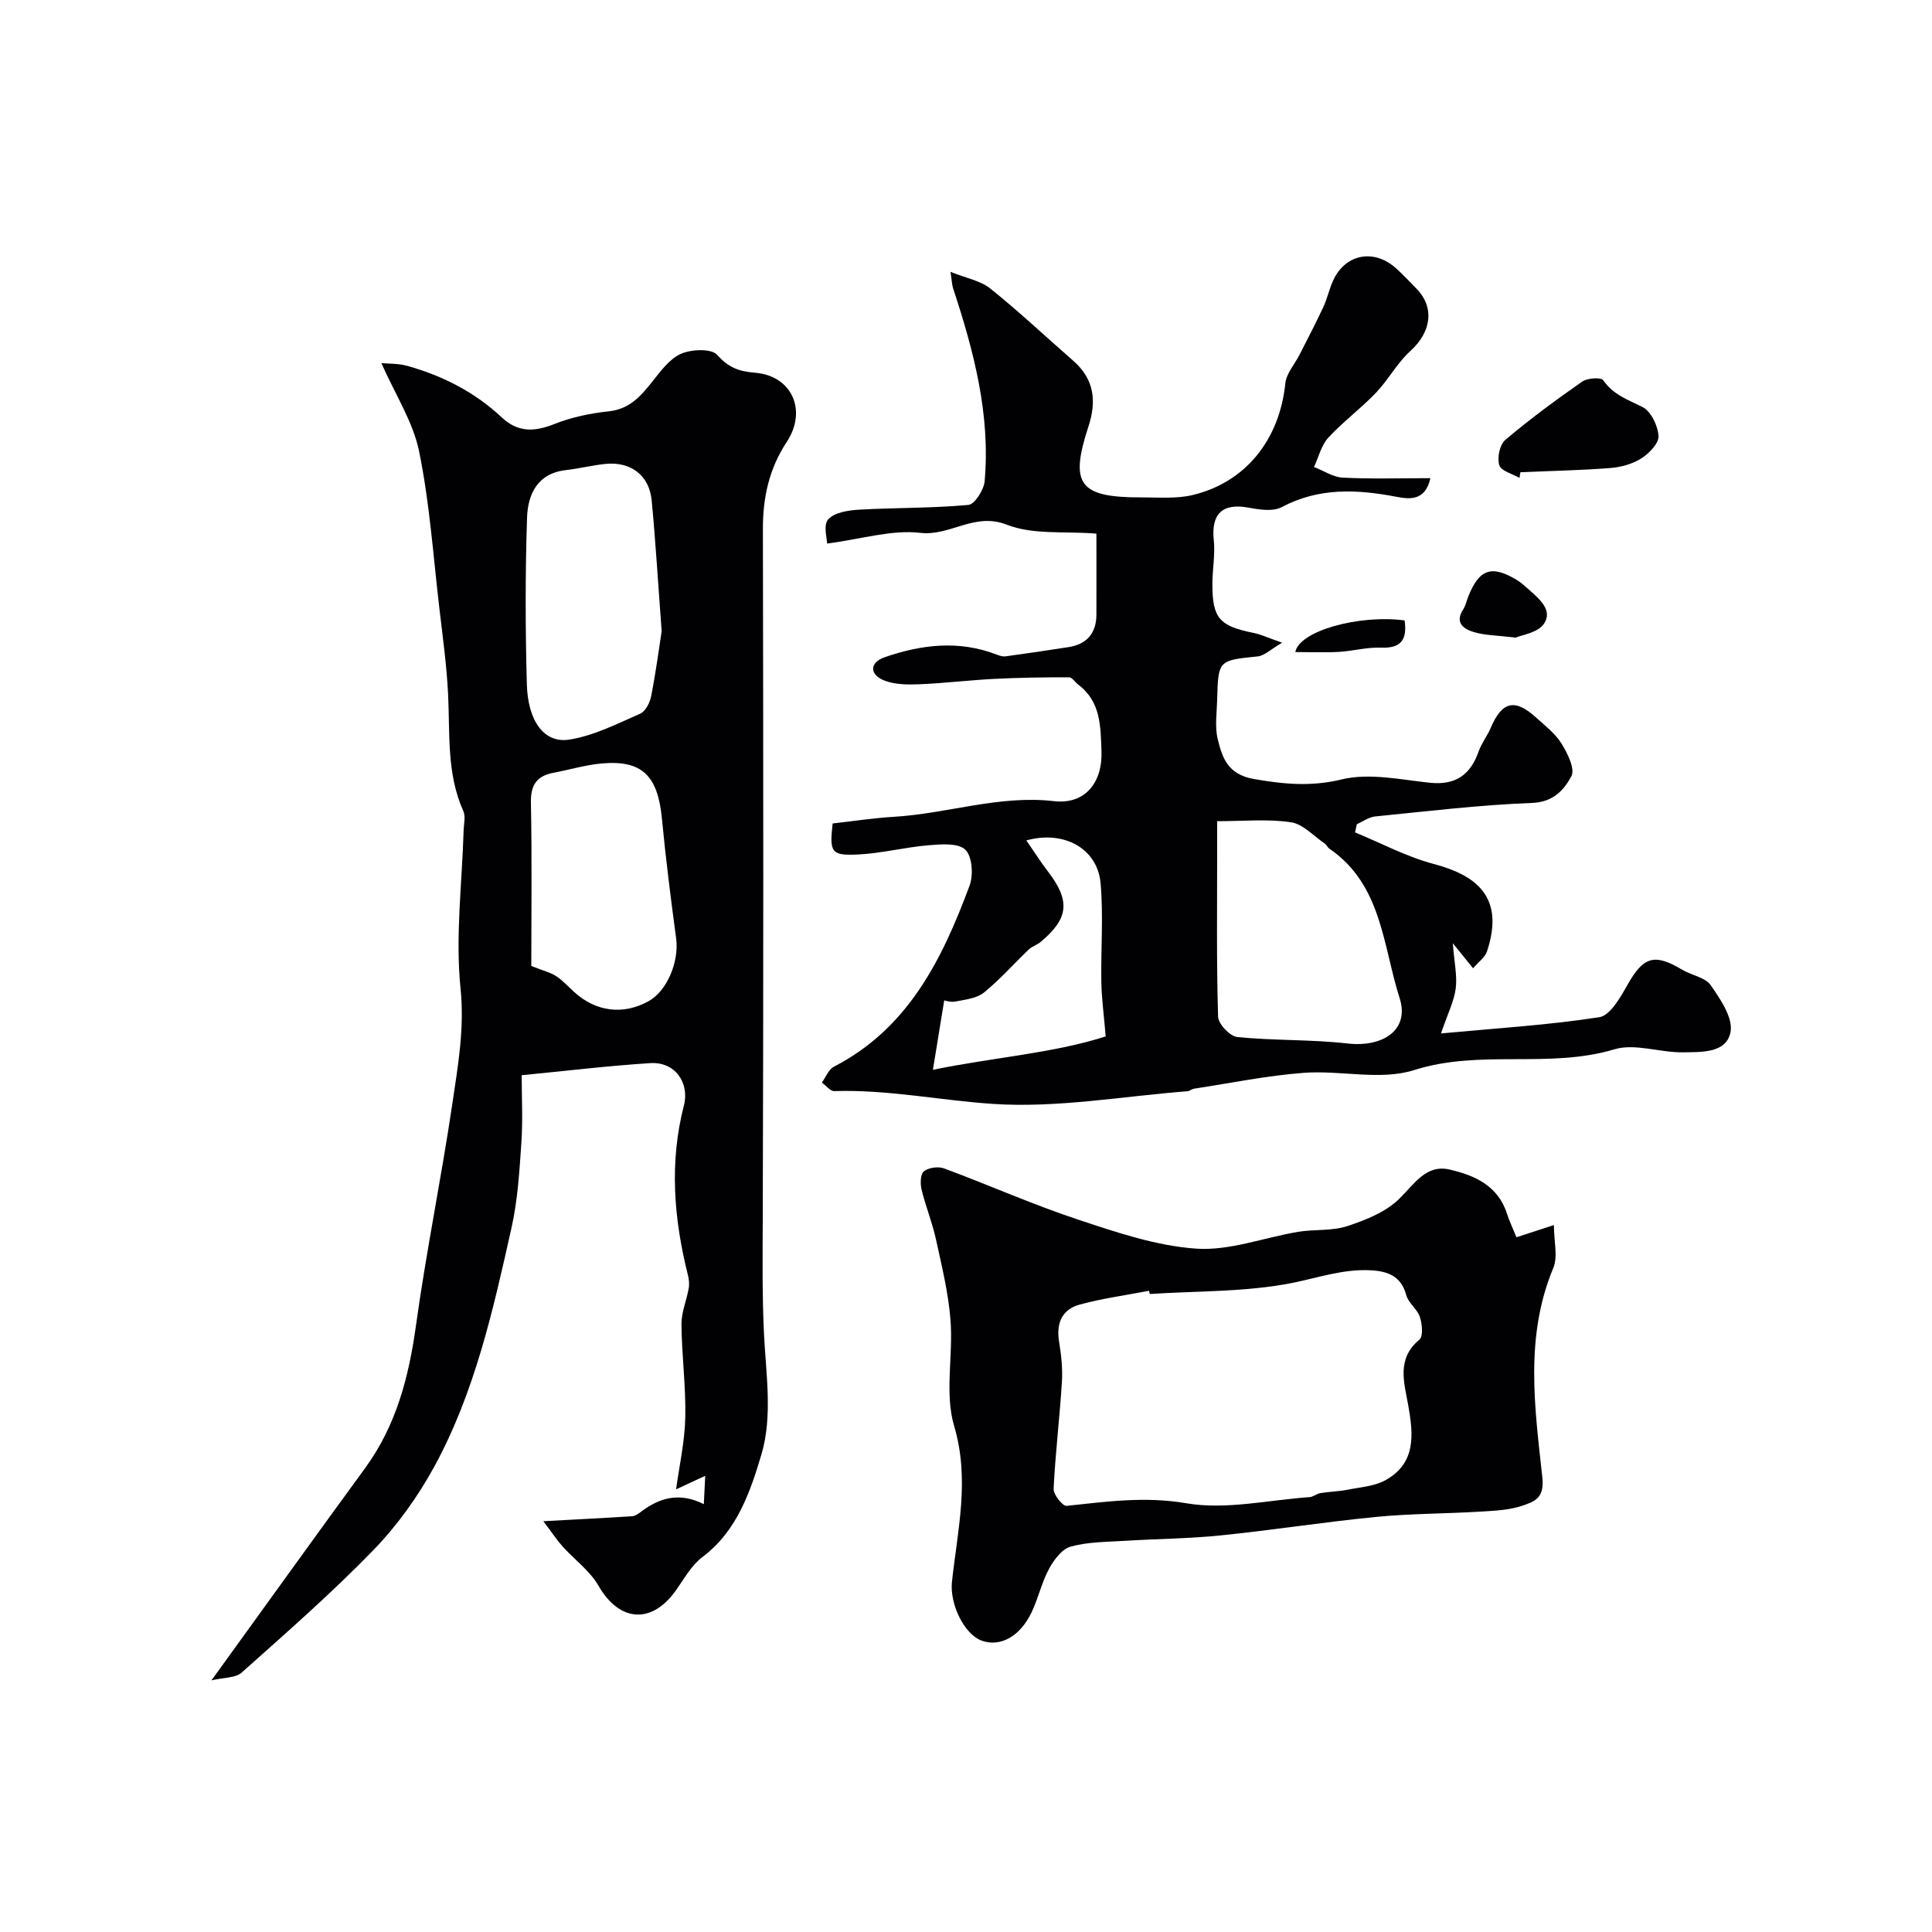
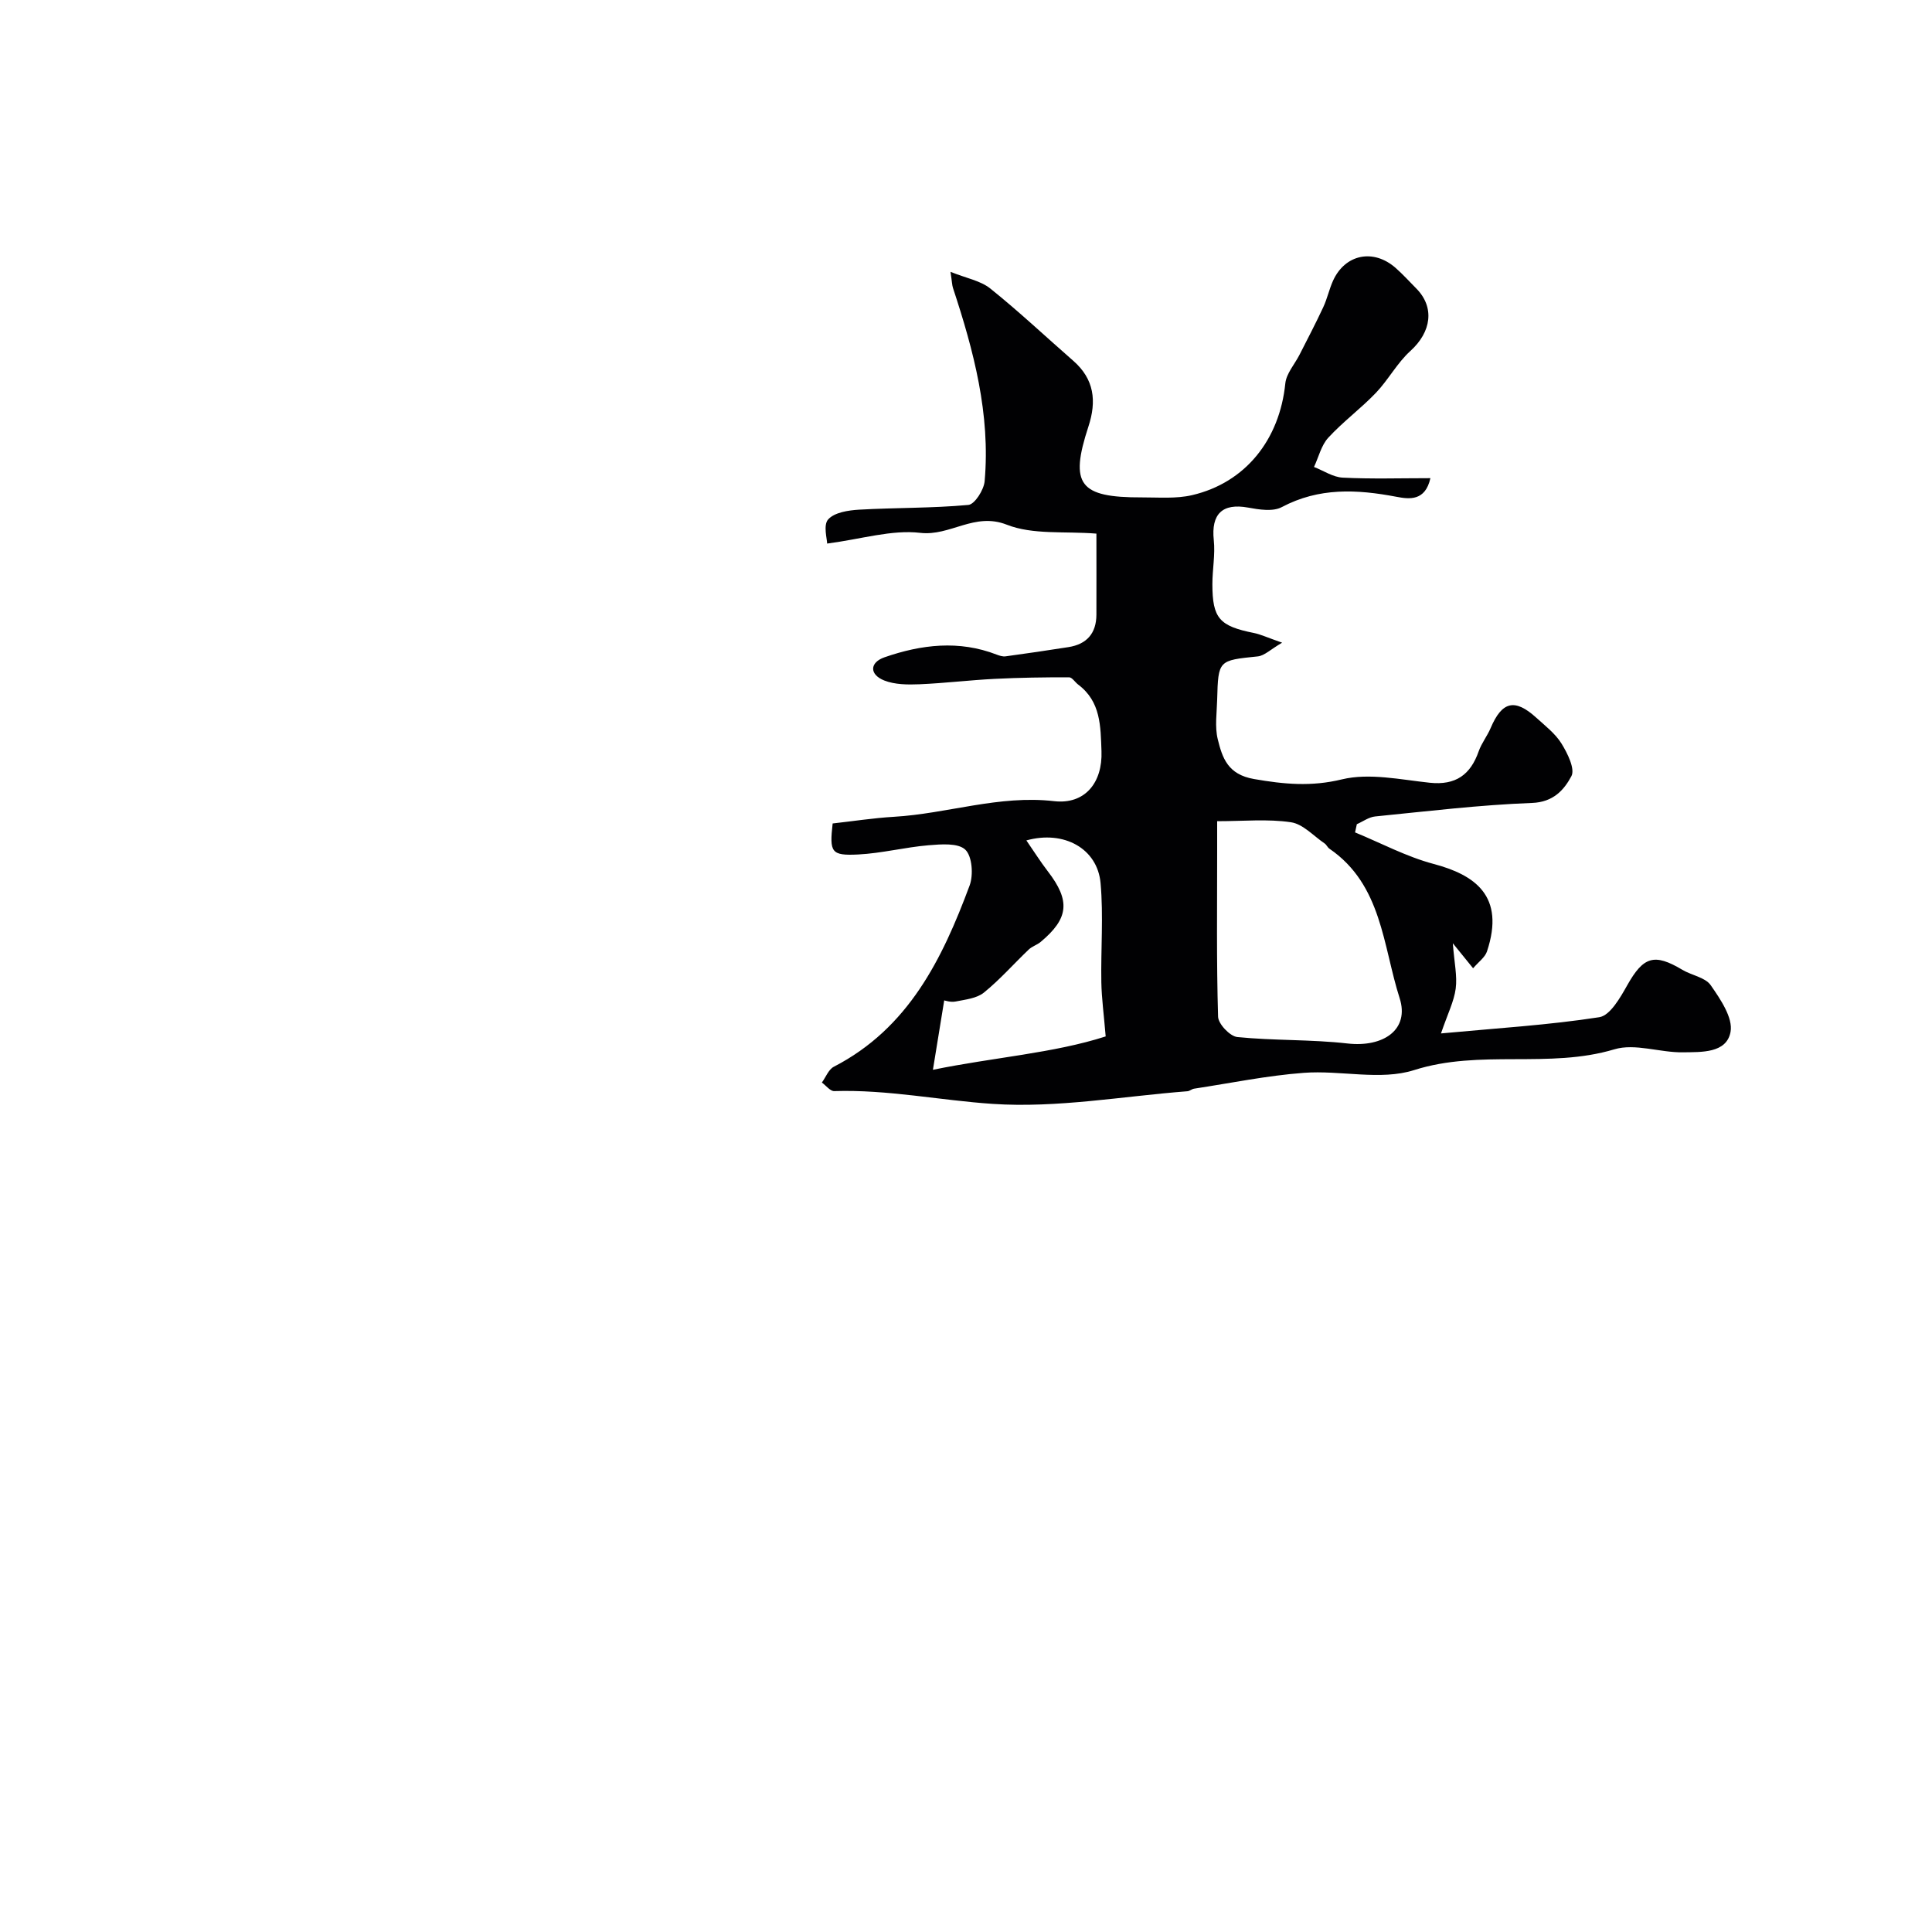
<svg xmlns="http://www.w3.org/2000/svg" enable-background="new 0 0 400 400" viewBox="0 0 400 400">
  <g fill="#010103">
-     <path d="m43.78 347.9c11.28-15.59 21.47-29.79 31.79-43.91 6.46-8.84 9.07-18.87 10.55-29.56 2.13-15.35 5.26-30.56 7.53-45.9 1.16-7.86 2.55-15.58 1.7-23.86-1.1-10.79.32-21.83.64-32.77.04-1.33.43-2.86-.06-3.97-3.5-7.79-2.75-16.06-3.16-24.24-.29-5.89-1.1-11.76-1.79-17.63-1.28-10.89-2.02-21.9-4.21-32.61-1.25-6.12-4.93-11.75-7.81-18.27 1.49.14 3.49.05 5.33.56 7.33 2.04 13.99 5.43 19.58 10.67 3.36 3.15 6.77 3.02 10.88 1.39 3.56-1.42 7.47-2.23 11.29-2.64 4.3-.46 6.62-3.13 9.02-6.16 1.73-2.17 3.57-4.72 5.95-5.76 2.16-.94 6.28-1.11 7.47.23 2.33 2.61 4.46 3.43 7.85 3.7 7.6.61 10.86 7.79 6.56 14.32-3.67 5.58-4.95 11.5-4.94 18.06.09 47.5.13 94.99-.03 142.49-.03 8.15-.14 16.23.27 24.39.41 8.06 1.79 16.87-.54 24.68-2.3 7.71-5.04 15.87-12.22 21.26-2.26 1.7-3.77 4.47-5.46 6.86-5.03 7.14-11.75 6.59-16.05-.91-1.79-3.11-4.97-5.4-7.44-8.14-1.14-1.26-2.07-2.7-3.99-5.23 7.24-.39 12.81-.67 18.38-1.03.6-.04 1.23-.46 1.74-.85 3.88-2.98 8.06-4.2 13.11-1.65.1-2.07.17-3.49.29-5.87-2.61 1.21-4.62 2.15-6.03 2.8.65-4.83 1.79-9.83 1.9-14.86.14-6.42-.73-12.86-.79-19.3-.02-2.48 1.06-4.96 1.5-7.46.16-.89.05-1.88-.17-2.77-2.92-11.63-3.86-23.31-.83-35.06 1.22-4.73-1.84-9.11-6.93-8.79-8.68.54-17.34 1.6-26.65 2.5 0 4.5.26 9.3-.07 14.06-.4 5.87-.76 11.83-2.04 17.54-3.79 16.95-7.58 34.01-15.97 49.41-3.41 6.25-7.72 12.26-12.67 17.36-8.63 8.89-18 17.08-27.26 25.34-1.27 1.11-3.68.97-6.22 1.58zm93.21-217.23c-.78-10.39-1.27-18.75-2.07-27.08-.5-5.14-4.27-8.03-9.47-7.55-2.75.26-5.46.97-8.22 1.28-5.97.66-7.95 5.01-8.11 9.87-.38 11.49-.36 23.01-.04 34.51.22 7.64 3.6 12.23 8.75 11.43 5.07-.78 9.93-3.28 14.72-5.37 1.1-.48 2.01-2.3 2.27-3.64 1-5.13 1.69-10.31 2.17-13.45zm-26.99 69.33c2.53 1 3.98 1.34 5.16 2.11 1.37.89 2.49 2.16 3.71 3.27 4.51 4.11 10.13 4.81 15.38 1.92 3.88-2.13 6.39-8.21 5.73-13.08-1.11-8.24-2.15-16.49-2.94-24.76-.85-8.85-4.09-12.12-12.39-11.4-3.37.29-6.68 1.3-10.03 1.93-3.47.65-4.78 2.5-4.7 6.19.23 11.4.08 22.8.08 33.82z" />
    <path d="m227 110.48c-6.59-.53-13.15.28-18.56-1.85-6.72-2.64-11.69 2.42-17.92 1.69-5.89-.69-12.09 1.28-19.27 2.22 0-.93-.85-3.84.22-5.01 1.31-1.45 4.18-1.88 6.42-2.01 7.53-.43 15.1-.29 22.6-.98 1.31-.12 3.22-3.12 3.37-4.92 1.22-13.84-2.26-26.99-6.55-39.98-.2-.6-.2-1.27-.52-3.36 3.29 1.33 6.23 1.83 8.26 3.47 5.91 4.74 11.44 9.95 17.15 14.94 4.36 3.81 4.88 8.35 3.14 13.64-3.94 12.01-1.87 14.69 11.08 14.65 3.48-.01 7.09.31 10.41-.47 11.06-2.59 18.1-11.51 19.28-23.12.21-2.07 1.94-3.97 2.95-5.96 1.66-3.27 3.37-6.52 4.91-9.84.82-1.75 1.22-3.7 2.02-5.47 2.49-5.5 8.37-6.7 12.97-2.64 1.5 1.32 2.84 2.81 4.25 4.23 3.88 3.91 3.14 9.02-1.2 12.95-2.75 2.49-4.57 5.98-7.15 8.68-3.12 3.26-6.81 5.97-9.86 9.29-1.45 1.58-1.99 4.01-2.95 6.05 1.98.77 3.93 2.11 5.95 2.21 5.92.3 11.86.11 18.15.11-1.07 4.8-4.39 4.36-7.05 3.85-8.16-1.55-16.01-1.95-23.72 2.14-1.84.98-4.7.52-6.98.1-5.31-.97-7.67 1.32-7.1 6.73.32 3-.29 6.09-.29 9.14.01 7.07 1.46 8.66 8.58 10.09 1.41.28 2.75.93 5.86 2.01-2.39 1.39-3.66 2.7-5.04 2.84-8.16.84-8.19.75-8.41 8.98-.07 2.73-.51 5.58.12 8.16.95 3.88 2.08 7.31 7.51 8.25 6.22 1.08 11.81 1.62 18.2.07 5.69-1.37 12.14.06 18.2.7 5.35.56 8.42-1.65 10.12-6.52.59-1.68 1.77-3.15 2.47-4.8 2.35-5.54 5-6.2 9.47-2.13 1.85 1.68 3.93 3.28 5.21 5.35 1.24 2.01 2.84 5.24 2.04 6.74-1.51 2.82-3.72 5.38-8.16 5.54-10.85.41-21.66 1.72-32.48 2.8-1.3.13-2.52 1.05-3.78 1.6-.12.57-.25 1.13-.37 1.7 5.4 2.22 10.64 5.03 16.23 6.52 8.53 2.26 14.92 6.59 11.08 18.13-.41 1.23-1.75 2.16-2.87 3.48-1.33-1.64-2.3-2.83-4.2-5.18.31 4.07.94 6.79.6 9.38-.35 2.65-1.64 5.17-3.05 9.29 11.65-1.09 22.29-1.73 32.78-3.36 2.24-.35 4.34-4.05 5.78-6.61 3.34-5.93 5.57-6.69 11.4-3.21 1.93 1.16 4.74 1.56 5.88 3.19 2.01 2.89 4.65 6.76 4.11 9.68-.83 4.45-6.07 4.16-9.85 4.22-4.75.08-9.93-1.91-14.2-.62-13.59 4.07-27.77-.06-41.46 4.3-6.96 2.22-15.24-.01-22.86.57-7.61.57-15.14 2.13-22.7 3.28-.47.07-.9.49-1.37.53-13.45 1.04-26.99 3.51-40.31 2.62-10.9-.73-21.75-3-32.82-2.65-.83.03-1.7-1.15-2.56-1.77.81-1.11 1.38-2.7 2.47-3.27 15.46-7.97 22.46-22.31 28.12-37.53.81-2.18.53-6.07-.9-7.42-1.5-1.42-5.02-1.12-7.6-.91-4.87.41-9.68 1.66-14.55 1.91-5.64.28-5.98-.43-5.31-6.42 4.23-.47 8.44-1.13 12.68-1.38 11.08-.65 21.79-4.55 33.15-3.24 6.43.74 10.07-3.86 9.83-10.34-.19-5.15-.12-10.26-4.82-13.79-.65-.49-1.26-1.51-1.88-1.51-5.13-.01-10.26.06-15.38.32-5.21.26-10.4.9-15.61 1.12-2.43.1-5.09.08-7.28-.78-3.12-1.24-3.05-3.73.06-4.81 7.61-2.64 15.4-3.58 23.21-.55.58.22 1.25.44 1.84.36 4.34-.59 8.68-1.23 13.01-1.91 3.8-.59 5.78-2.85 5.8-6.71.02-5.5 0-10.99 0-16.79zm25 59.54v6.03c0 11.48-.15 22.97.19 34.44.04 1.51 2.47 4.07 3.99 4.22 7.56.76 15.24.47 22.79 1.33 7.49.85 12.89-2.9 10.81-9.38-3.48-10.86-3.65-23.49-14.53-30.94-.4-.27-.6-.82-1-1.09-2.3-1.56-4.49-4.03-6.97-4.39-4.82-.72-9.8-.22-15.28-.22zm-56.51 37.1c-.8 4.89-1.48 9.09-2.34 14.37 12.51-2.57 25-3.44 35.77-6.91-.38-4.58-.84-7.89-.9-11.21-.12-6.85.45-13.74-.16-20.54-.64-7.13-7.56-11-15.36-8.83 1.56 2.25 2.9 4.4 4.45 6.41 4.68 6.08 4.35 9.73-1.5 14.61-.74.62-1.77.91-2.46 1.57-3.11 2.97-5.97 6.23-9.29 8.92-1.49 1.2-3.84 1.44-5.85 1.84-1.05.21-2.21-.21-2.36-.23z" />
-     <path d="m313.97 256.16c2.62-.85 4.59-1.49 7.75-2.52 0 3.35.86 6.53-.14 8.92-5.94 14.24-3.82 28.89-2.25 43.37.47 4.31-1.75 4.97-4.03 5.77-2.72.95-5.78 1.08-8.71 1.26-7.25.44-14.55.4-21.77 1.11-10.72 1.05-21.38 2.73-32.1 3.82-6.58.67-13.23.71-19.84 1.12-3.76.24-7.64.21-11.22 1.2-1.81.5-3.48 2.76-4.48 4.62-1.53 2.84-2.22 6.11-3.62 9.02-2.38 4.95-6.38 7.13-10.14 5.89-3.84-1.27-6.82-7.75-6.33-12.23 1.16-10.71 3.74-21.17.45-32.29-2-6.78-.17-14.61-.75-21.91-.44-5.65-1.81-11.24-3.03-16.8-.76-3.46-2.13-6.78-2.96-10.23-.29-1.21-.25-3.19.48-3.77.97-.77 2.96-1.05 4.16-.61 9.29 3.44 18.36 7.49 27.75 10.6 7.99 2.65 16.23 5.46 24.51 6.02 6.9.47 14.01-2.31 21.05-3.48 3.38-.56 7.02-.14 10.21-1.19 3.85-1.27 8.01-2.94 10.79-5.7 3.11-3.07 5.53-7.13 10.38-6.01 5.09 1.17 10.01 3.32 11.86 9.11.49 1.53 1.19 2.98 1.98 4.91zm-75.92 11.75c-.05-.22-.1-.45-.15-.67-4.78.92-9.64 1.58-14.33 2.85-3.67.99-4.93 3.85-4.3 7.67.44 2.74.76 5.57.59 8.32-.46 7.39-1.36 14.76-1.72 22.16-.06 1.19 1.87 3.61 2.68 3.53 8.25-.86 16.18-2.01 24.78-.54 8.21 1.41 17.01-.67 25.55-1.27.76-.05 1.46-.71 2.23-.83 1.84-.3 3.73-.33 5.56-.69 2.71-.54 5.7-.72 8.01-2.04 6.24-3.54 5.69-9.39 4.61-15.44-.83-4.68-2.49-9.61 2.31-13.6.82-.68.58-3.25.1-4.7-.54-1.64-2.38-2.88-2.82-4.52-1.07-3.97-3.83-4.95-7.37-5.14-5.66-.31-10.87 1.55-16.3 2.63-9.58 1.89-19.59 1.63-29.43 2.28z" />
-     <path d="m314.6 98.95c-1.47-.85-3.83-1.44-4.19-2.63-.47-1.53.08-4.25 1.23-5.23 5.09-4.31 10.48-8.28 15.96-12.1 1.06-.74 3.89-.91 4.34-.26 2.07 3.01 5.09 4.02 8.11 5.53 1.76.88 3.2 3.88 3.33 6.01.09 1.52-1.96 3.63-3.58 4.65-1.83 1.16-4.22 1.81-6.41 1.98-6.19.48-12.4.6-18.6.87-.08.39-.14.78-.19 1.18z" />
-     <path d="m313.79 132.01c-3.86-.47-6.37-.45-8.67-1.15-2.02-.61-4-1.89-2.19-4.68.52-.8.71-1.8 1.07-2.7 2.26-5.65 4.79-6.54 9.97-3.45.97.58 1.82 1.39 2.68 2.14 2.15 1.89 4.88 4.26 3 6.99-1.28 1.87-4.65 2.31-5.86 2.85z" />
-     <path d="m268.18 135c.82-4.39 13.2-7.8 22.63-6.55.52 3.75-.5 5.82-4.89 5.64-2.9-.12-5.83.71-8.76.88-2.96.16-5.94.03-8.98.03z" />
  </g>
</svg>